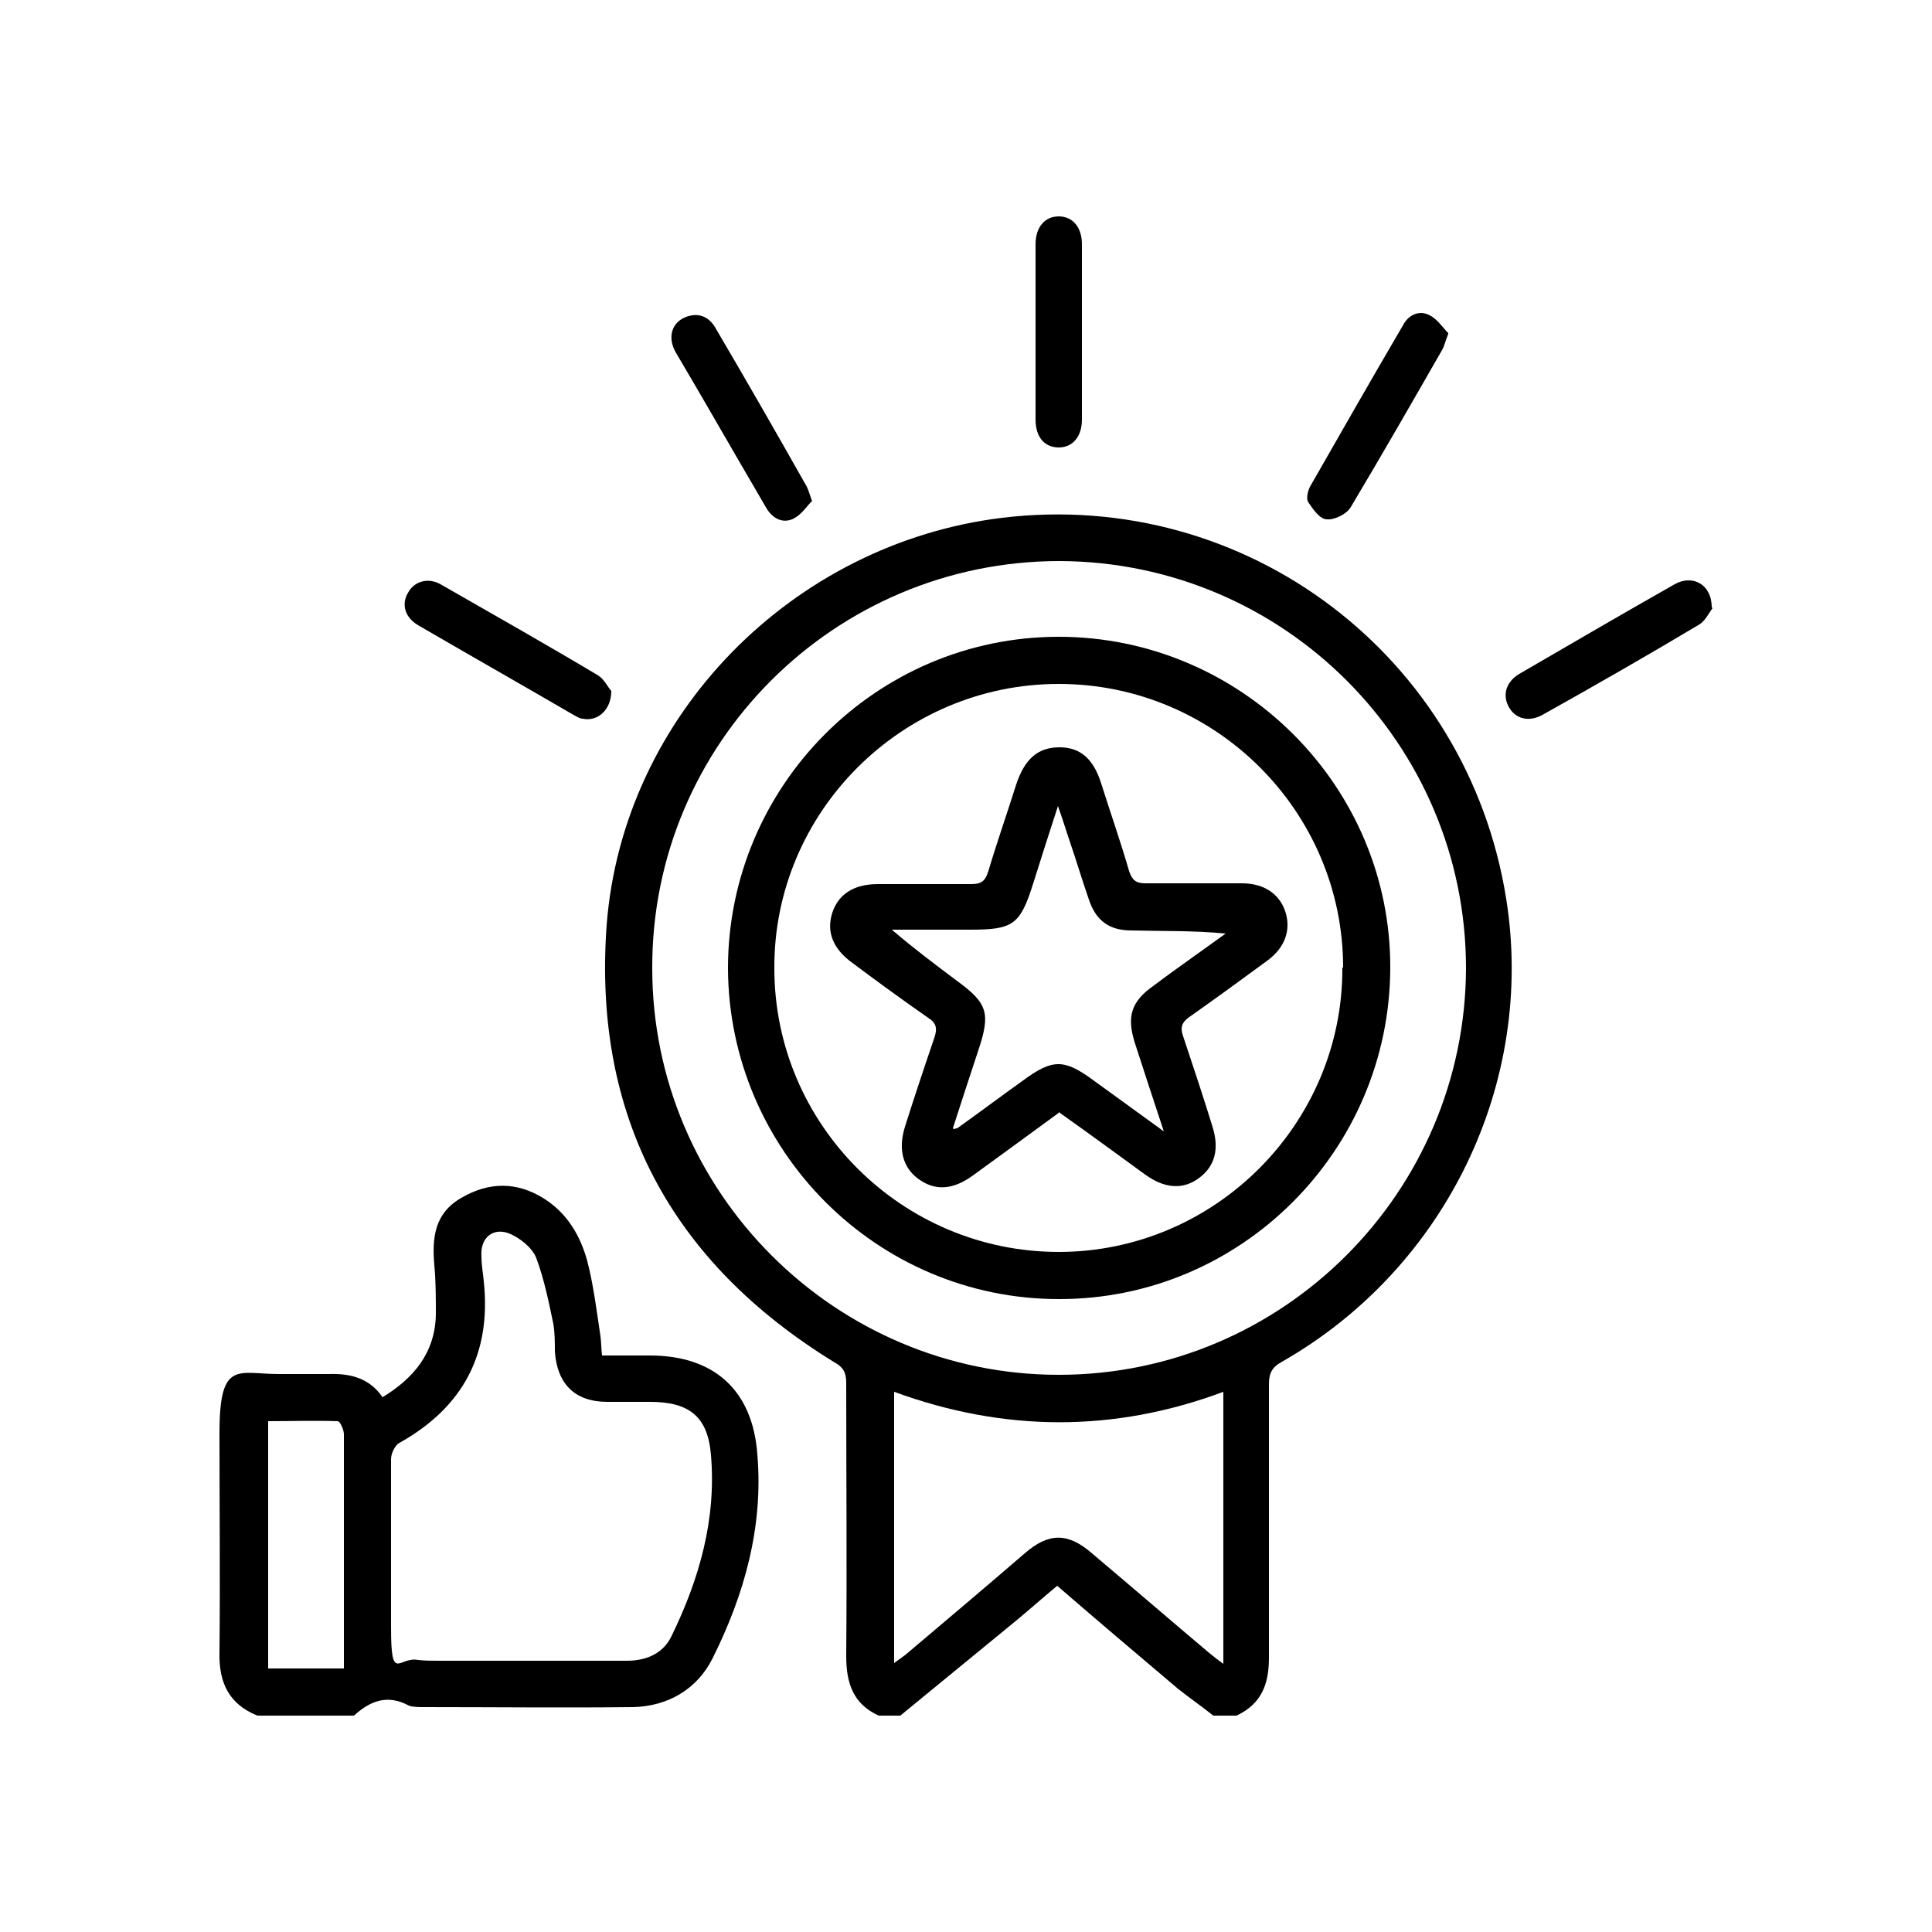
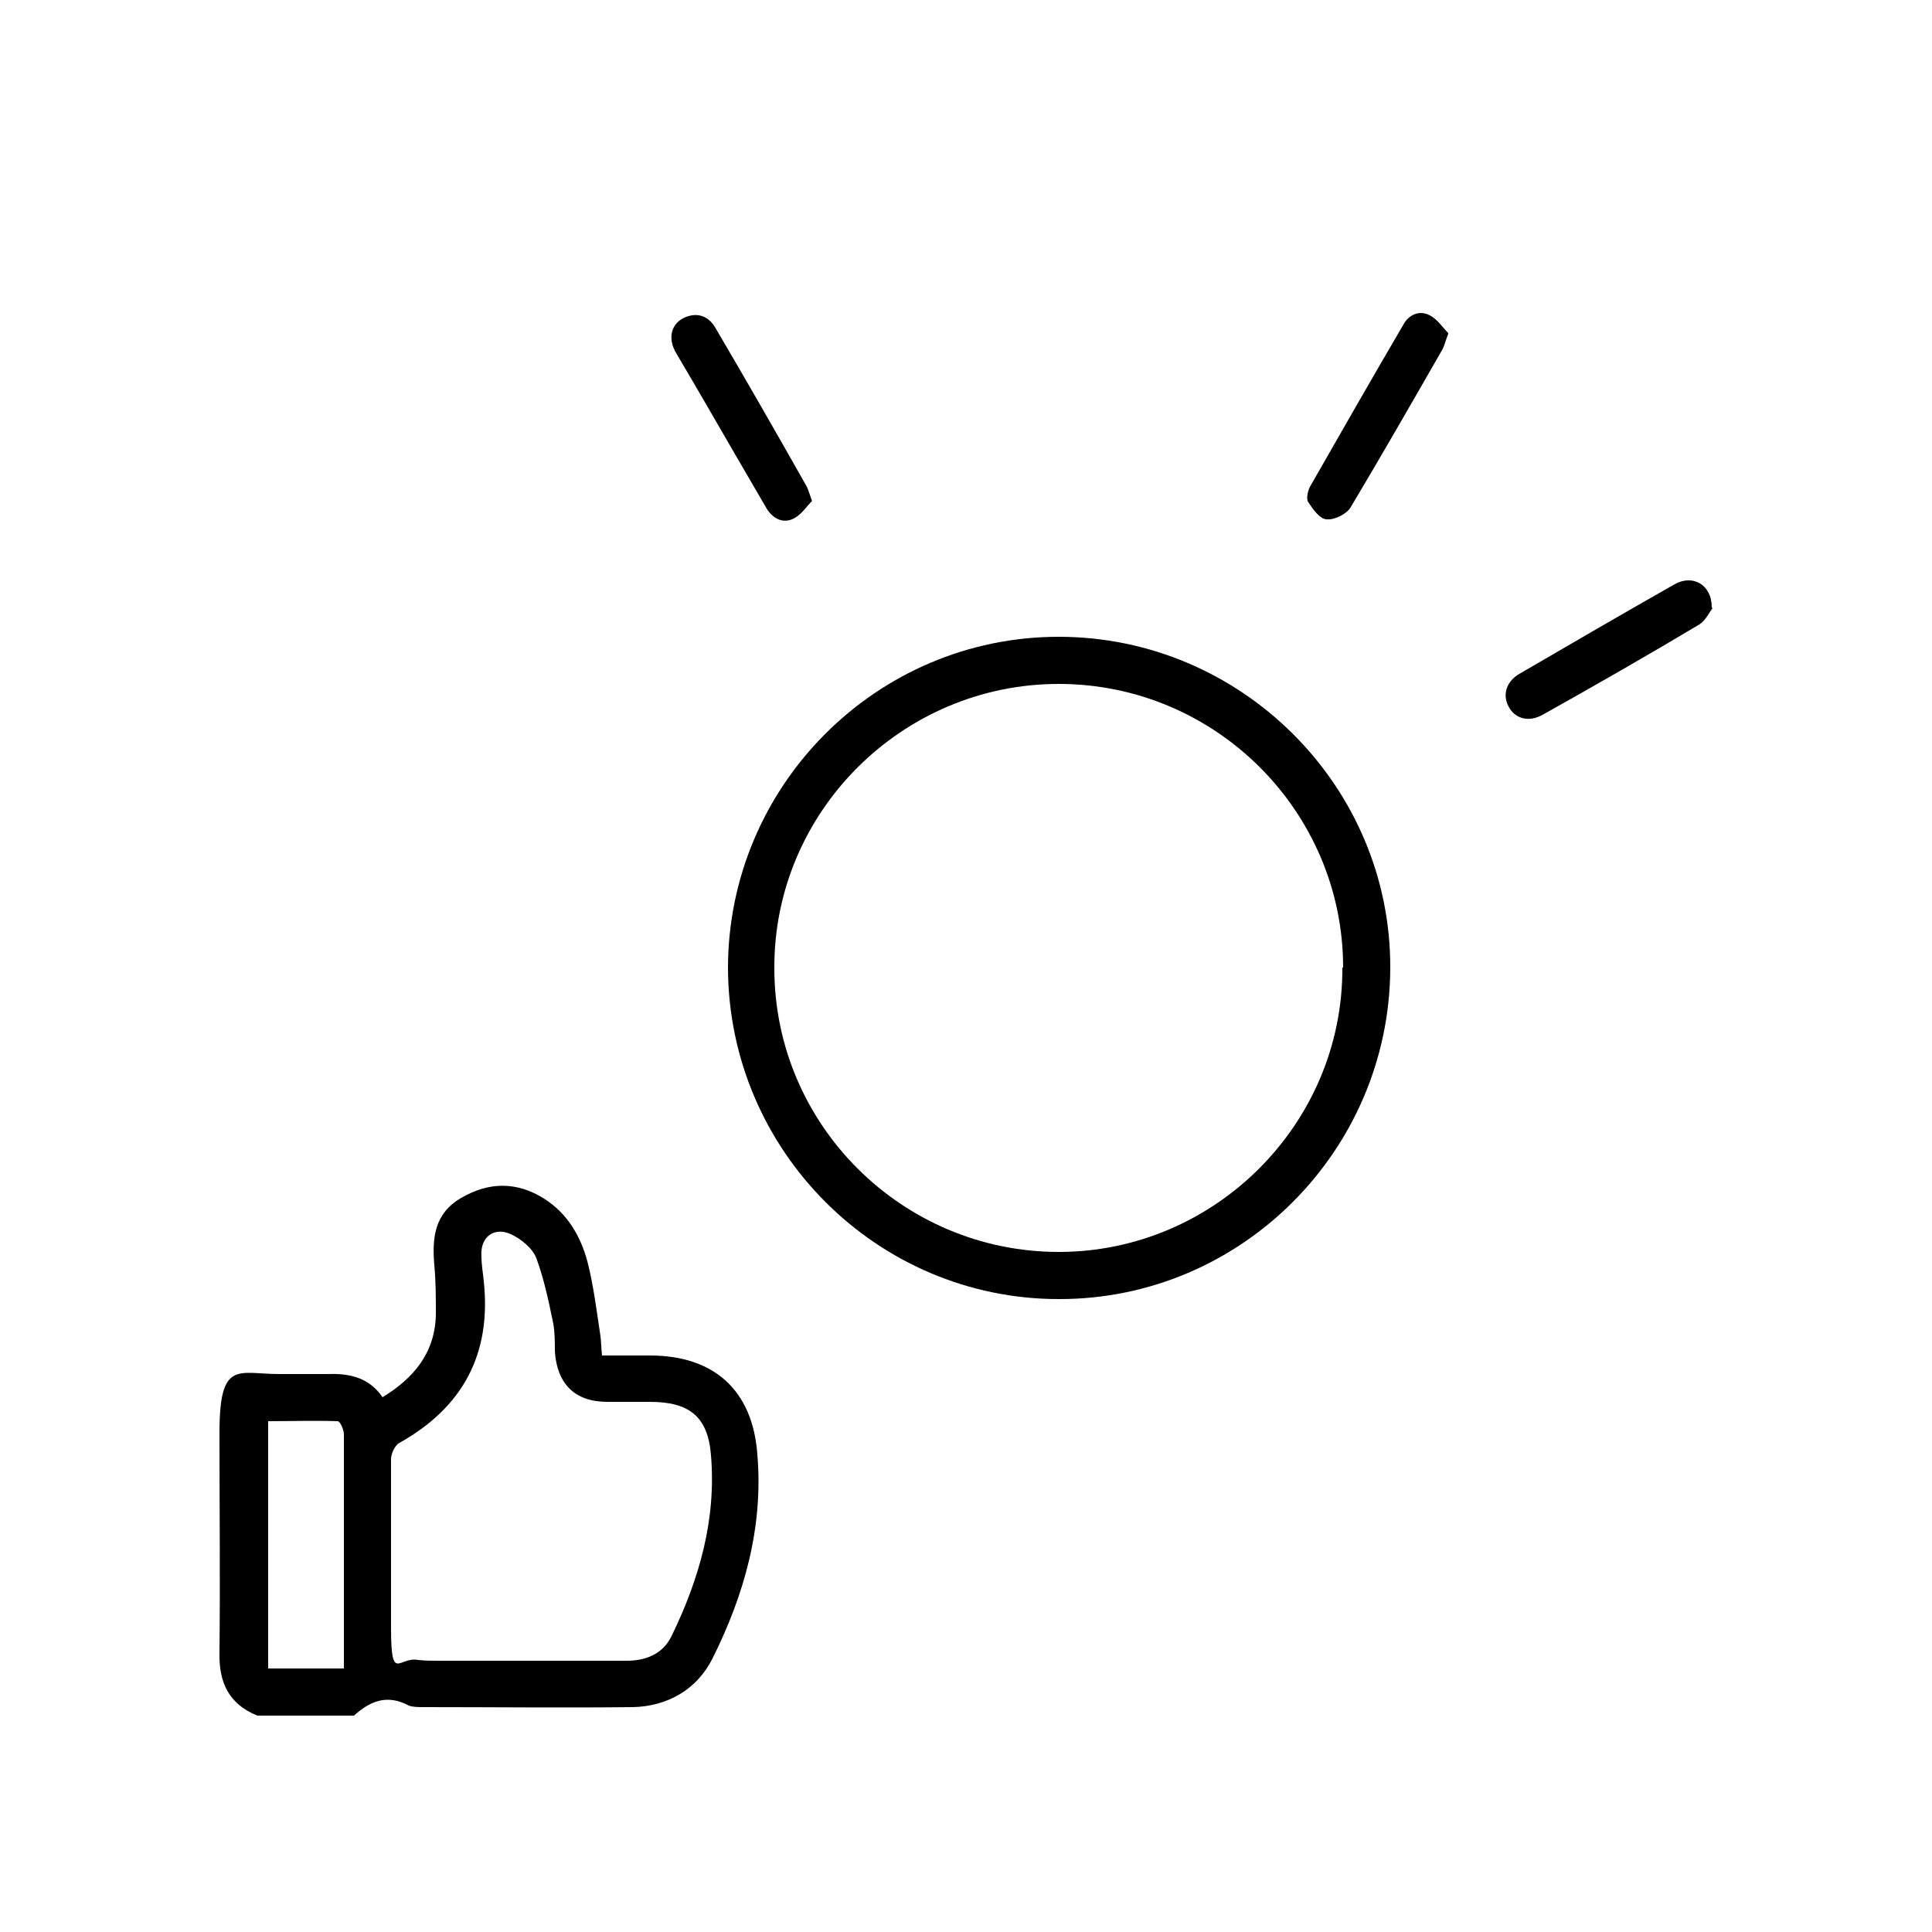
<svg xmlns="http://www.w3.org/2000/svg" id="Layer_1" version="1.1" viewBox="0 0 250 250">
-   <path d="M113.7,222c-3.3-1.5-4.2-4.2-4.2-7.7.1-11.8,0-23.6,0-35.4,0-1.3-.4-2-1.5-2.6-21.2-13-31.3-31.9-29.5-56.6,2.1-27.2,24.1-49.4,51.2-52.7,31.6-3.8,60.2,17.9,65.2,49.3,3.8,23.8-7.8,47.8-29,59.9-1.3.7-1.7,1.5-1.7,2.9,0,11.8,0,23.6,0,35.4,0,3.5-1,6-4.2,7.5h-3c-1.5-1.2-3.1-2.3-4.6-3.5-5.2-4.4-10.4-8.8-15.6-13.3-1.8,1.5-3.5,3-5.3,4.5-5,4.1-10,8.2-15,12.3h-3ZM137,177.9c29,0,52.6-23.6,52.7-52.6,0-29-23.5-52.6-52.6-52.7-29.1,0-52.8,23.6-52.7,52.7,0,29,23.7,52.6,52.6,52.6h0ZM115.7,215.2c.7-.5,1.1-.8,1.5-1.1,5.2-4.4,10.3-8.7,15.4-13.1,3.1-2.7,5.6-2.7,8.7,0,5.1,4.3,10.2,8.7,15.3,13,.5.4,1,.8,1.7,1.3v-35.2c-14.2,5.3-28.4,5.2-42.6,0v35.2h0Z" />
  <path d="M33.3,222c-3.7-1.5-5-4.3-4.9-8.2.1-9.5,0-18.9,0-28.4s2.4-7.6,7.7-7.6c2.2,0,4.3,0,6.4,0,2.8-.1,5.3.5,7,3,4.1-2.5,6.8-5.8,6.9-10.7,0-2.1,0-4.3-.2-6.4-.3-3.5,0-6.7,3.5-8.7,3.6-2.1,7.2-2.1,10.7.1,3,1.9,4.7,4.8,5.6,8.1.8,3.1,1.2,6.4,1.7,9.7.1.8.1,1.6.2,2.5h6.2c8.3,0,13.3,4.5,13.9,12.8.8,9.4-1.7,18.2-5.8,26.4-2,4-5.8,6.2-10.3,6.3-9,.1-18,0-27.1,0-.6,0-1.4,0-1.9-.2-2.8-1.5-5-.6-7.1,1.3h-12.5ZM68.2,214.9h12.9c2.5,0,4.7-.9,5.8-3.2,3.6-7.4,5.8-15.1,5.1-23.4-.4-5-2.8-6.9-7.9-6.9-1.8,0-3.7,0-5.5,0-4.2,0-6.5-2.3-6.8-6.5,0-1.2,0-2.4-.2-3.6-.6-2.9-1.2-5.8-2.2-8.5-.5-1.3-2-2.5-3.3-3.1-2.2-1-4,.4-3.8,2.9,0,1.1.2,2.1.3,3.2,1,9.4-2.7,16.3-10.9,20.9-.6.3-1.1,1.4-1.1,2.1,0,7.2,0,14.5,0,21.8s1,3.7,3.5,4.2c.9.1,1.8.1,2.6.1,3.8,0,7.7,0,11.5,0h0ZM44.5,215.8v-6.3c0-7.9,0-15.9,0-23.9,0-.6-.5-1.7-.8-1.7-3-.1-6,0-9,0v32h9.8Z" />
-   <path d="M79.1,89.4c0,2.5-1.8,4-3.7,3.6-.4,0-.8-.3-1.2-.5-6.7-3.9-13.4-7.7-20.1-11.6-1.7-1-2.2-2.7-1.3-4.2.8-1.5,2.6-2,4.2-1.1,6.8,3.9,13.7,7.8,20.4,11.8.8.5,1.3,1.6,1.7,2h0Z" />
-   <path d="M221.6,78.7c-.4.5-.9,1.6-1.7,2.1-6.7,4-13.5,7.9-20.3,11.7-1.8,1-3.6.5-4.4-1.1-.8-1.5-.3-3.2,1.4-4.2,6.7-3.9,13.4-7.8,20.1-11.6,2.3-1.3,4.8,0,4.8,3h0Z" />
+   <path d="M221.6,78.7c-.4.5-.9,1.6-1.7,2.1-6.7,4-13.5,7.9-20.3,11.7-1.8,1-3.6.5-4.4-1.1-.8-1.5-.3-3.2,1.4-4.2,6.7-3.9,13.4-7.8,20.1-11.6,2.3-1.3,4.8,0,4.8,3h0" />
  <path d="M187.4,43.2c-.4,1-.5,1.6-.8,2.1-3.9,6.8-7.8,13.6-11.8,20.3-.5.9-2.1,1.7-3.1,1.6-.9,0-1.8-1.3-2.4-2.2-.3-.4-.1-1.4.2-2,4-7,8-14,12.1-21,.7-1.3,2.1-1.9,3.4-1.2,1,.5,1.7,1.6,2.4,2.3h0Z" />
  <path d="M105.1,64.8c-.7.7-1.4,1.8-2.4,2.3-1.4.7-2.7,0-3.5-1.3-1.3-2.2-2.6-4.5-3.9-6.7-2.6-4.5-5.2-9-7.8-13.4-1.2-2-.6-4,1.3-4.7,1.6-.6,2.9,0,3.7,1.3,4,6.8,7.9,13.6,11.8,20.5.3.5.4,1,.8,2.1h0Z" />
-   <path d="M134,43c0-3.8,0-7.6,0-11.4,0-2.2,1.2-3.6,3-3.6,1.8,0,3,1.4,3,3.6,0,7.6,0,15.1,0,22.7,0,2.2-1.2,3.6-3,3.6-1.8,0-3-1.3-3-3.6,0-3.8,0-7.6,0-11.3h0Z" />
  <path d="M137,168.1c-23.5,0-42.7-19.2-42.8-42.8,0-23.6,19.2-42.9,42.8-42.9,23.6,0,43,19.3,42.9,42.9-.1,23.6-19.3,42.8-42.8,42.8h0ZM173.8,125.2c0-20.2-16.5-36.7-36.8-36.7-20.3,0-36.9,16.6-36.8,36.8,0,20.3,16.6,36.7,36.8,36.7,20.2,0,36.8-16.6,36.7-36.8Z" />
-   <path d="M137,144c-3.8,2.8-7.4,5.4-11.1,8.1-2.6,1.9-4.9,2-7,.5-2.1-1.5-2.7-3.9-1.8-6.8,1.2-3.8,2.5-7.7,3.8-11.5.4-1.2.3-1.9-.8-2.6-3.3-2.3-6.6-4.7-9.8-7.1-2.5-1.8-3.4-4-2.6-6.5.8-2.4,2.8-3.7,5.9-3.7,4,0,8.1,0,12.1,0,1.3,0,1.8-.4,2.2-1.7,1.1-3.7,2.4-7.4,3.6-11.2,1.1-3.3,2.8-4.8,5.6-4.8,2.7,0,4.4,1.5,5.4,4.7,1.2,3.8,2.5,7.5,3.6,11.3.4,1.2.9,1.6,2.1,1.6,4.2,0,8.3,0,12.5,0,2.8,0,4.8,1.3,5.6,3.6.8,2.4,0,4.7-2.3,6.4-3.4,2.5-6.7,4.9-10.1,7.3-1,.7-1.2,1.4-.8,2.5,1.3,3.9,2.6,7.8,3.8,11.7.9,2.9.3,5.1-1.7,6.6-2.1,1.6-4.5,1.4-7-.4-3.7-2.7-7.4-5.4-11.2-8.1h0ZM123.4,146.1c.4-.1.5-.1.6-.2,2.8-2,5.6-4.1,8.4-6.1,3.8-2.8,5.3-2.8,9.1,0,2.9,2.1,5.8,4.2,9.1,6.6-1.4-4.2-2.6-7.9-3.8-11.6-1-3.3-.4-5.2,2.4-7.2.8-.6,1.5-1.1,2.3-1.7,2.4-1.7,4.7-3.4,7.1-5.1-4.2-.4-8.2-.3-12.2-.4-2.9,0-4.6-1.3-5.5-4-.9-2.6-1.7-5.3-2.6-7.9-.4-1.2-.8-2.5-1.4-4.2-1.2,3.7-2.2,6.8-3.2,10-1.7,5.4-2.6,6-8.2,6h-10.1c2.8,2.4,5.6,4.5,8.4,6.6,4,2.9,4.4,4.2,2.8,9-1.1,3.3-2.2,6.7-3.3,10.1h0Z" />
</svg>